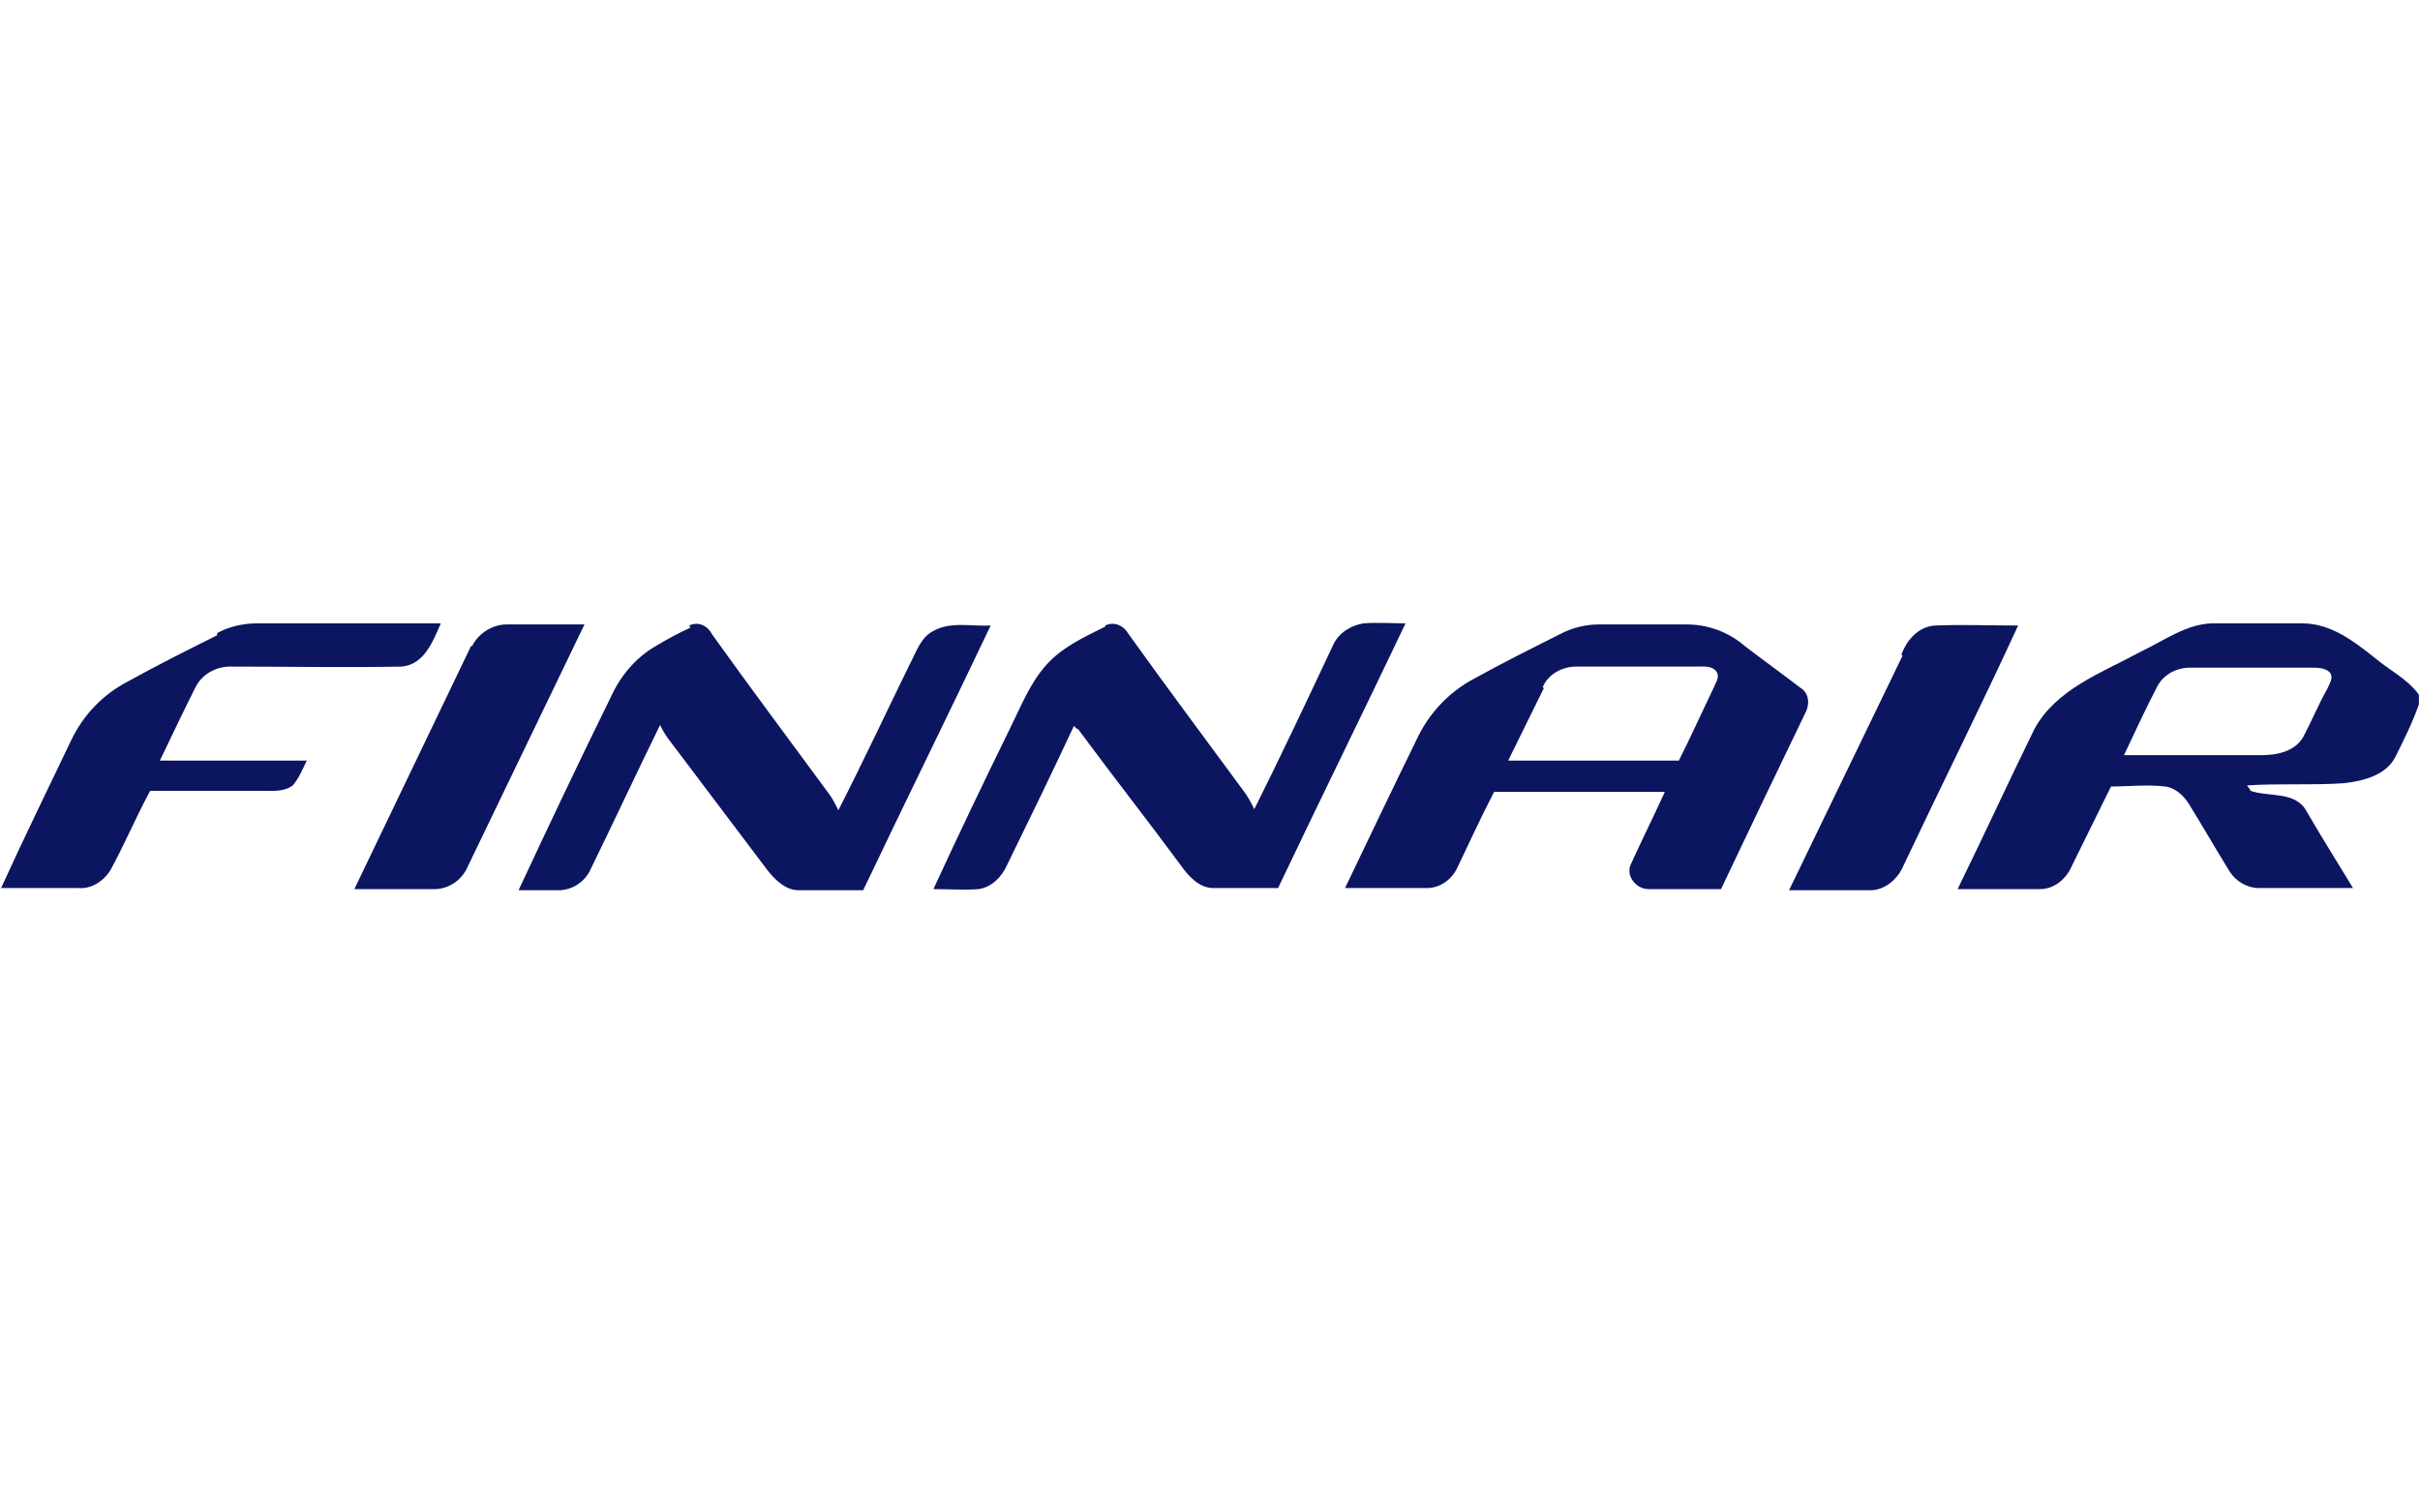
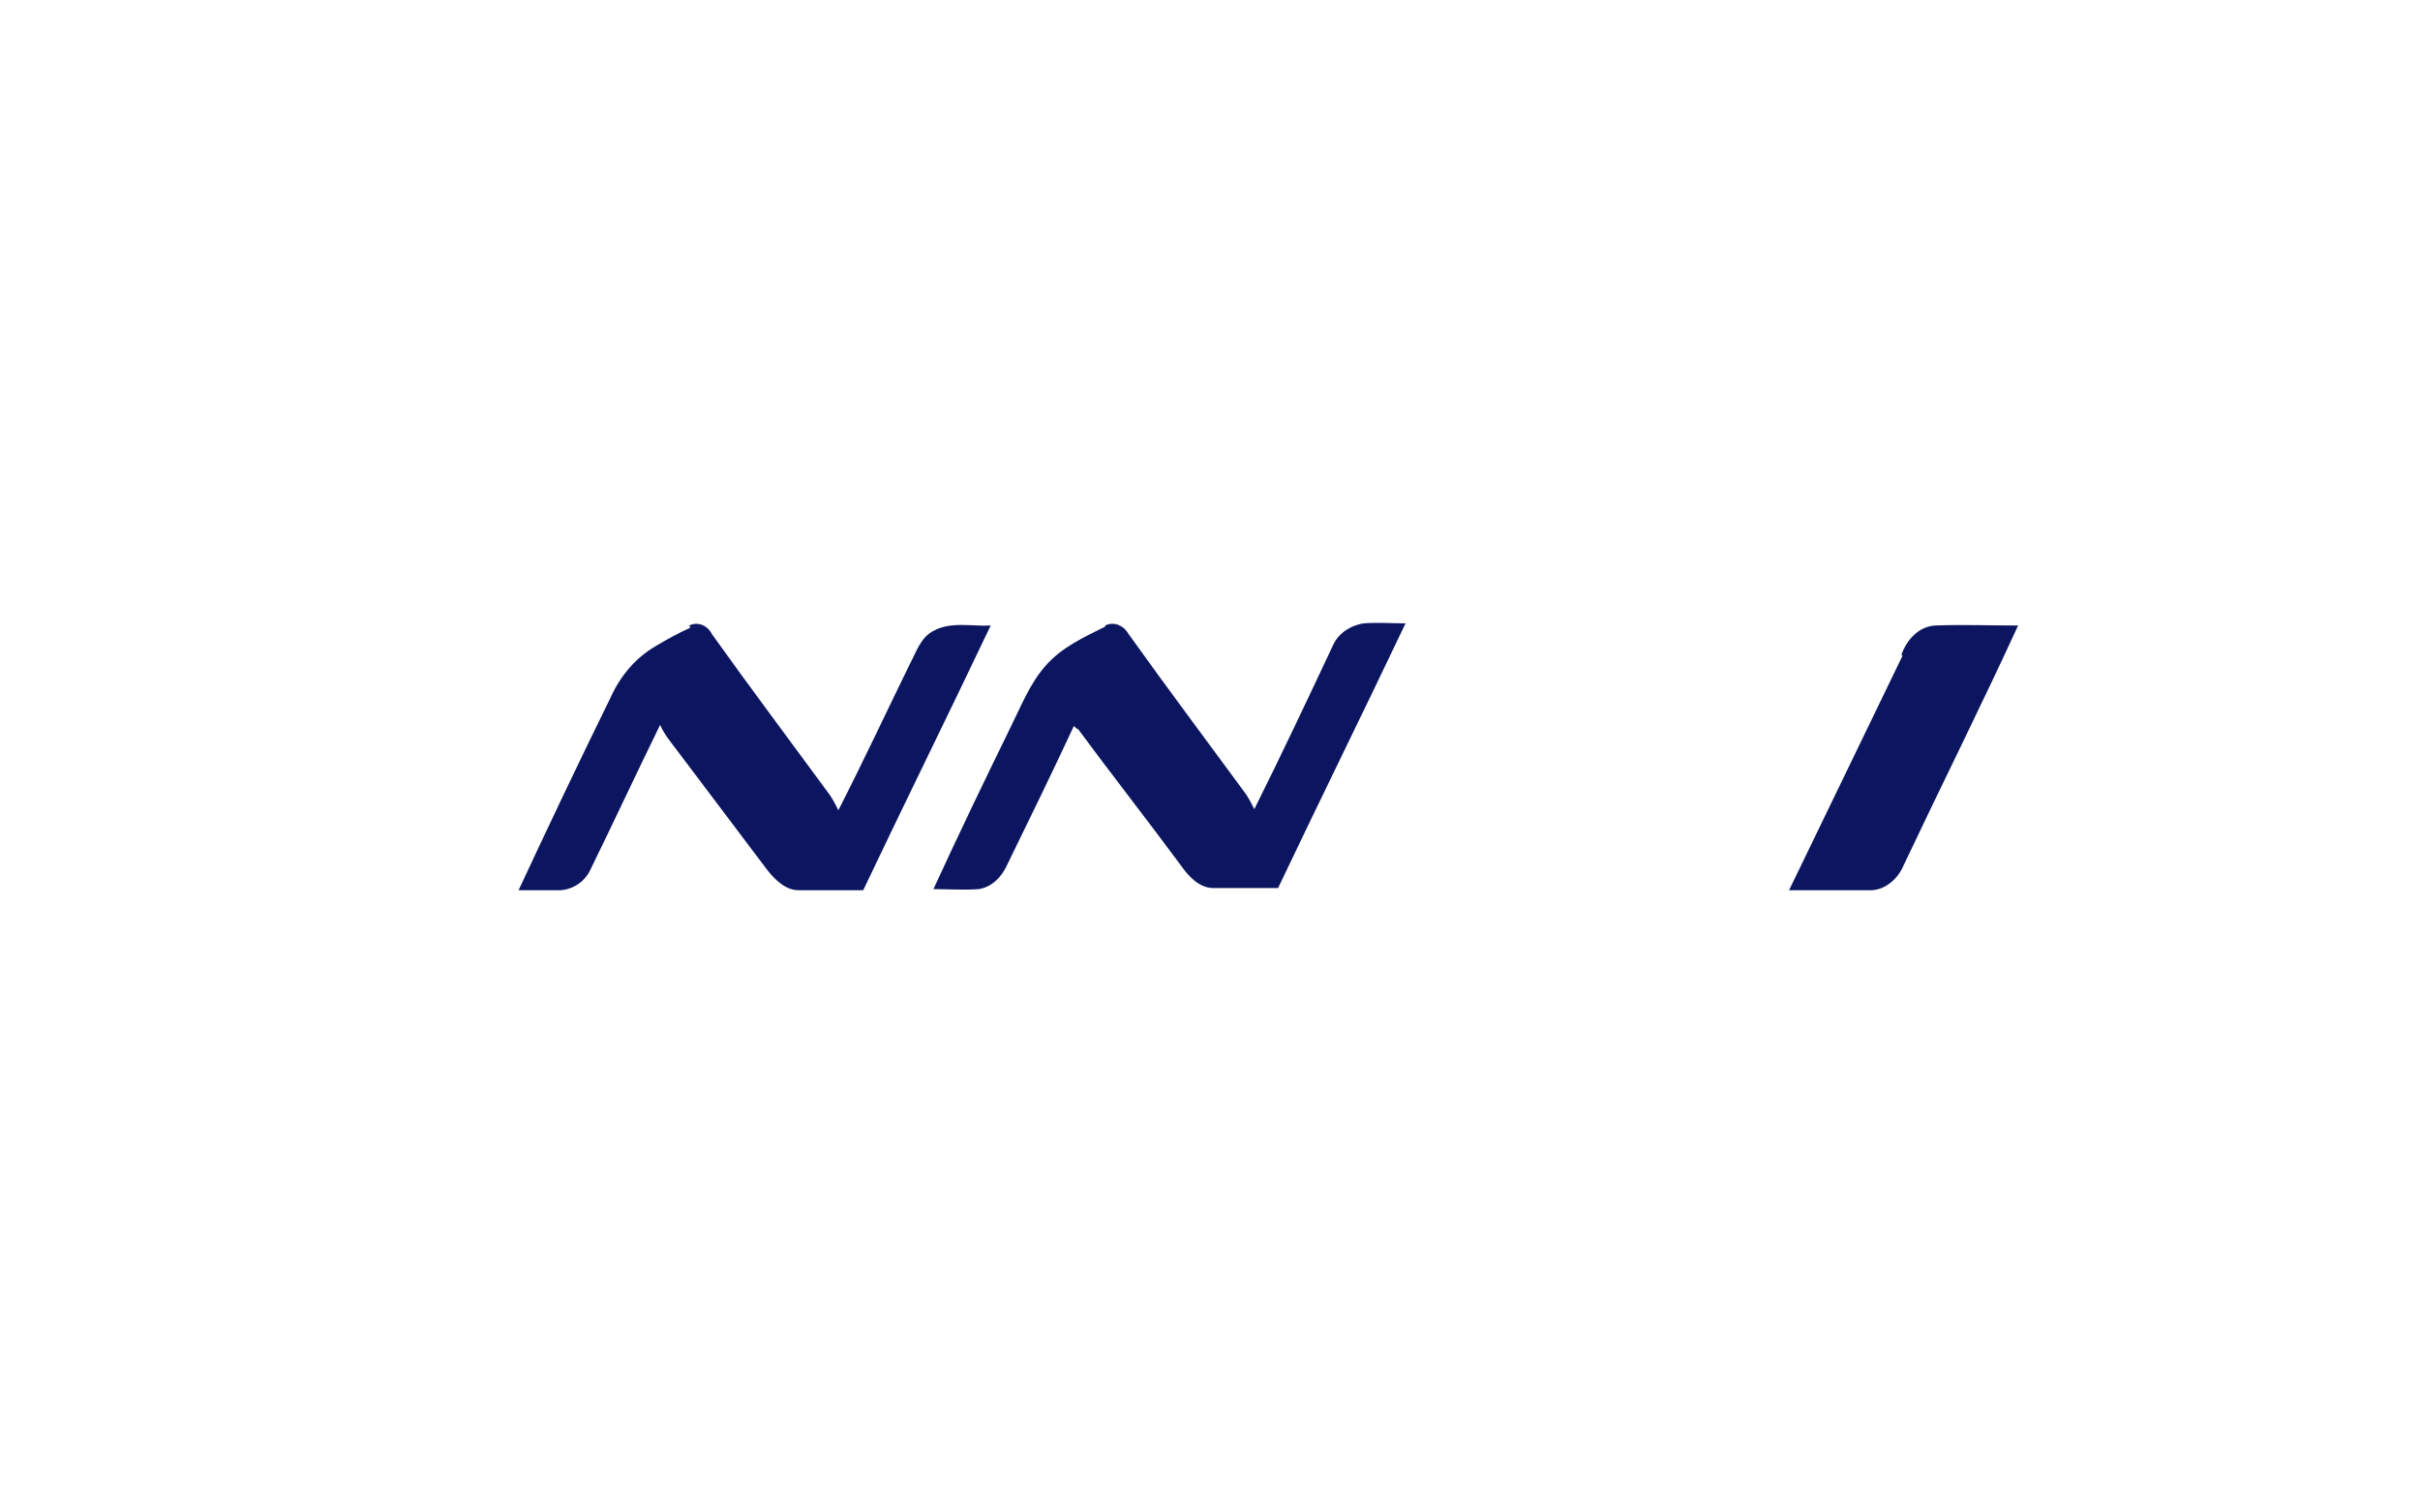
<svg xmlns="http://www.w3.org/2000/svg" id="Layer_1" version="1.1" viewBox="0 0 224 140">
  <defs>
    <style>
      .cls-1 {
        fill: #0b1560;
        stroke-width: 0px;
      }
    </style>
  </defs>
  <g id="_0b1560ff">
-     <path id="path4" class="cls-1" d="M20.1,58.6c1.1-.6,2.4-.9,3.7-.9,5.7,0,11.4,0,17,0-.7,1.6-1.5,3.8-3.6,4-5.3.1-10.6,0-15.9,0-1.3,0-2.6.7-3.2,1.9-1.1,2.2-2.2,4.5-3.3,6.8,4.5,0,9.1,0,13.6,0-.4.8-.7,1.6-1.3,2.3-.8.6-1.8.5-2.7.5-3.5,0-7,0-10.5,0-1.3,2.4-2.3,4.8-3.6,7.2-.6,1.1-1.8,1.9-3,1.8-2.5,0-4.9,0-7.4,0h0c0-.1.1,0,.2,0,2.1-4.6,4.3-9.1,6.5-13.7,1.1-2.3,2.9-4.2,5.2-5.4,2.7-1.5,5.5-2.9,8.3-4.3Z" />
-     <path id="path6" class="cls-1" d="M43.7,59.8c.6-1.2,1.9-2,3.2-2,2.4,0,4.8,0,7.2,0-3.6,7.5-7.2,14.9-10.8,22.4-.5,1.2-1.7,2.1-3.1,2.1-2.5,0-5,0-7.4,0,3.6-7.5,7.2-15,10.8-22.5Z" />
    <path id="path8" class="cls-1" d="M63.8,57.9c.8-.4,1.7,0,2.1.8,3.5,4.9,7.1,9.7,10.7,14.6.4.5.7,1.1,1,1.7,2.3-4.5,4.4-9,6.6-13.5.6-1.1,1-2.5,2.2-3.1,1.6-.9,3.6-.4,5.3-.5-3.9,8.2-7.9,16.3-11.8,24.5-2,0-4,0-6,0-1.2,0-2.2-1-2.9-1.9-2.8-3.7-5.5-7.3-8.3-11-.6-.8-1.2-1.5-1.6-2.4-2.2,4.5-4.3,9-6.5,13.5-.5,1-1.5,1.7-2.7,1.8-1.3,0-2.6,0-3.9,0,2.8-6,5.6-11.9,8.5-17.8.9-2,2.3-3.7,4.2-4.8,1-.6,2.1-1.2,3.2-1.7Z" />
    <path id="path10" class="cls-1" d="M102.3,57.9c.8-.4,1.7,0,2.1.7,3.5,4.9,7.1,9.7,10.7,14.6.4.5.7,1.1,1,1.7,2.5-5,4.9-10.1,7.3-15.2.5-1.1,1.6-1.8,2.8-2,1.3-.1,2.6,0,3.9,0-3.9,8.2-7.9,16.3-11.8,24.5-2,0-4,0-6,0-1.3,0-2.3-1.1-3-2.1-3.1-4.2-6.4-8.4-9.5-12.6-.1,0-.3-.2-.4-.3-2,4.3-4.1,8.6-6.2,12.9-.5,1.1-1.4,2-2.6,2.2-1.4.1-2.8,0-4.2,0,2.3-5,4.7-10,7.1-14.9,1-2,1.8-4.1,3.3-5.8,1.5-1.7,3.5-2.6,5.5-3.6Z" />
-     <path id="path12" class="cls-1" d="M144.4,58.7c1.1-.6,2.4-.9,3.6-.9,2.7,0,5.4,0,8.1,0,2,0,3.9.7,5.4,2,1.7,1.3,3.5,2.6,5.2,3.9.8.5.8,1.6.4,2.3-2.6,5.4-5.2,10.8-7.8,16.3-2.2,0-4.5,0-6.7,0-1.2,0-2.2-1.3-1.6-2.4,1-2.2,2.1-4.4,3.1-6.6-5.3,0-10.5,0-15.8,0-1.2,2.3-2.3,4.7-3.4,7-.5,1.1-1.6,1.9-2.8,1.9-2.5,0-5.1,0-7.6,0,2.2-4.6,4.4-9.2,6.7-13.9,1.1-2.3,2.9-4.2,5.1-5.4,2.7-1.5,5.5-2.9,8.3-4.3M142.9,63.7c-1.1,2.2-2.2,4.5-3.3,6.7,5.3,0,10.6,0,15.8,0,1.1-2.2,2.1-4.4,3.2-6.7.2-.5.6-1,.3-1.5-.4-.6-1.2-.5-1.8-.5-3.7,0-7.5,0-11.2,0-1.3,0-2.6.7-3.1,1.9Z" />
    <path id="path14" class="cls-1" d="M176,60.6c.5-1.4,1.6-2.6,3.1-2.7,2.6-.1,5.1,0,7.7,0-3.4,7.4-7.1,14.8-10.6,22.2-.5,1.2-1.6,2.2-2.9,2.3-2.6,0-5.1,0-7.7,0,3.5-7.2,7-14.5,10.5-21.7h0Z" />
-     <path id="path16" class="cls-1" d="M198.2,60.3c2.1-1,4.1-2.5,6.5-2.6,2.8,0,5.6,0,8.4,0,2.6,0,4.7,1.6,6.6,3.1,1.4,1.2,3.1,2,4.2,3.5v.9c-.6,1.7-1.4,3.3-2.2,4.9-.9,1.7-3,2.2-4.8,2.4-3,.2-5.9,0-8.9.2,0,.1.3.3.3.5,1.7.6,4.2,0,5.2,1.9,1.4,2.4,2.9,4.8,4.3,7.1-2.9,0-5.8,0-8.7,0-1.1,0-2.1-.6-2.7-1.5-1.3-2.1-2.5-4.2-3.8-6.3-.5-.8-1.3-1.5-2.2-1.6-1.7-.2-3.3,0-5,0-1.2,2.4-2.4,4.9-3.6,7.3-.5,1.2-1.6,2.2-3,2.2-2.5,0-5.1,0-7.6,0,2.4-4.9,4.7-9.9,7.1-14.8,2-3.7,6.2-5.2,9.7-7.1M199.7,63.5c-1.1,2.1-2.1,4.3-3.1,6.4,4.2,0,8.5,0,12.7,0,1.4,0,3.1-.3,3.9-1.7.8-1.5,1.4-3,2.2-4.4.2-.5.6-1,.3-1.5-.4-.5-1.2-.5-1.8-.5-3.7,0-7.5,0-11.2,0-1.2,0-2.4.6-3,1.7h0Z" />
  </g>
</svg>